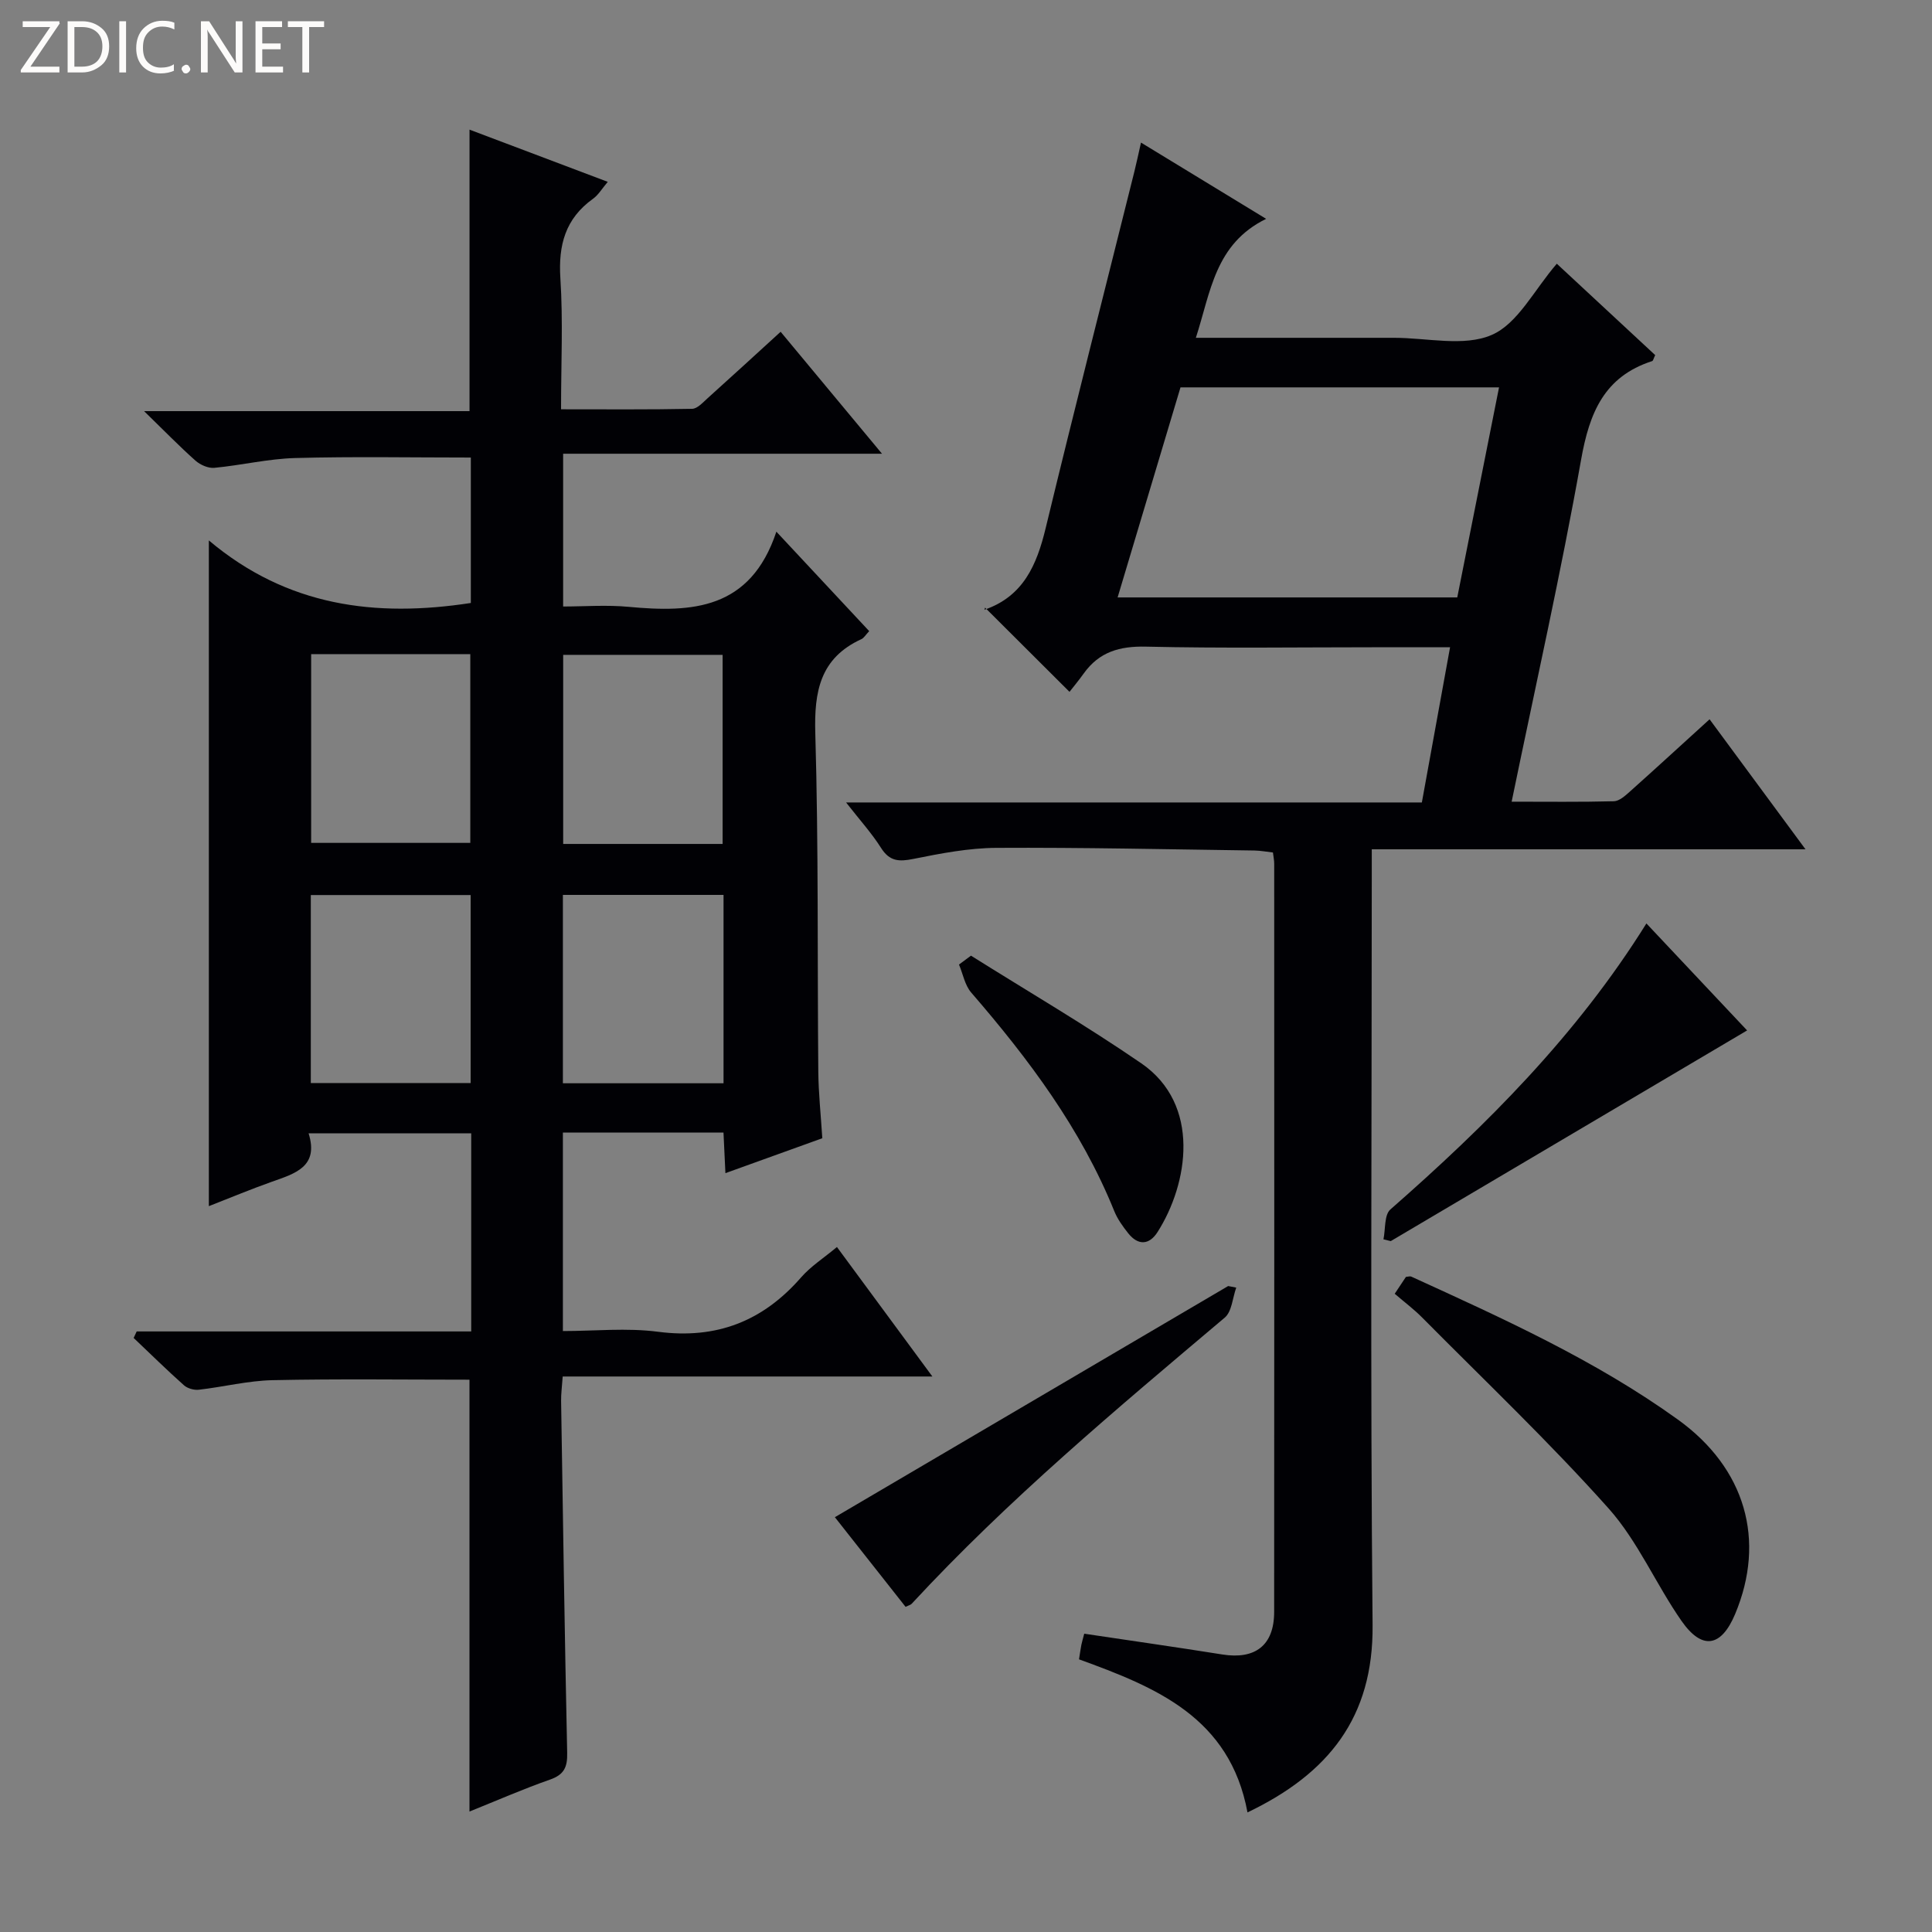
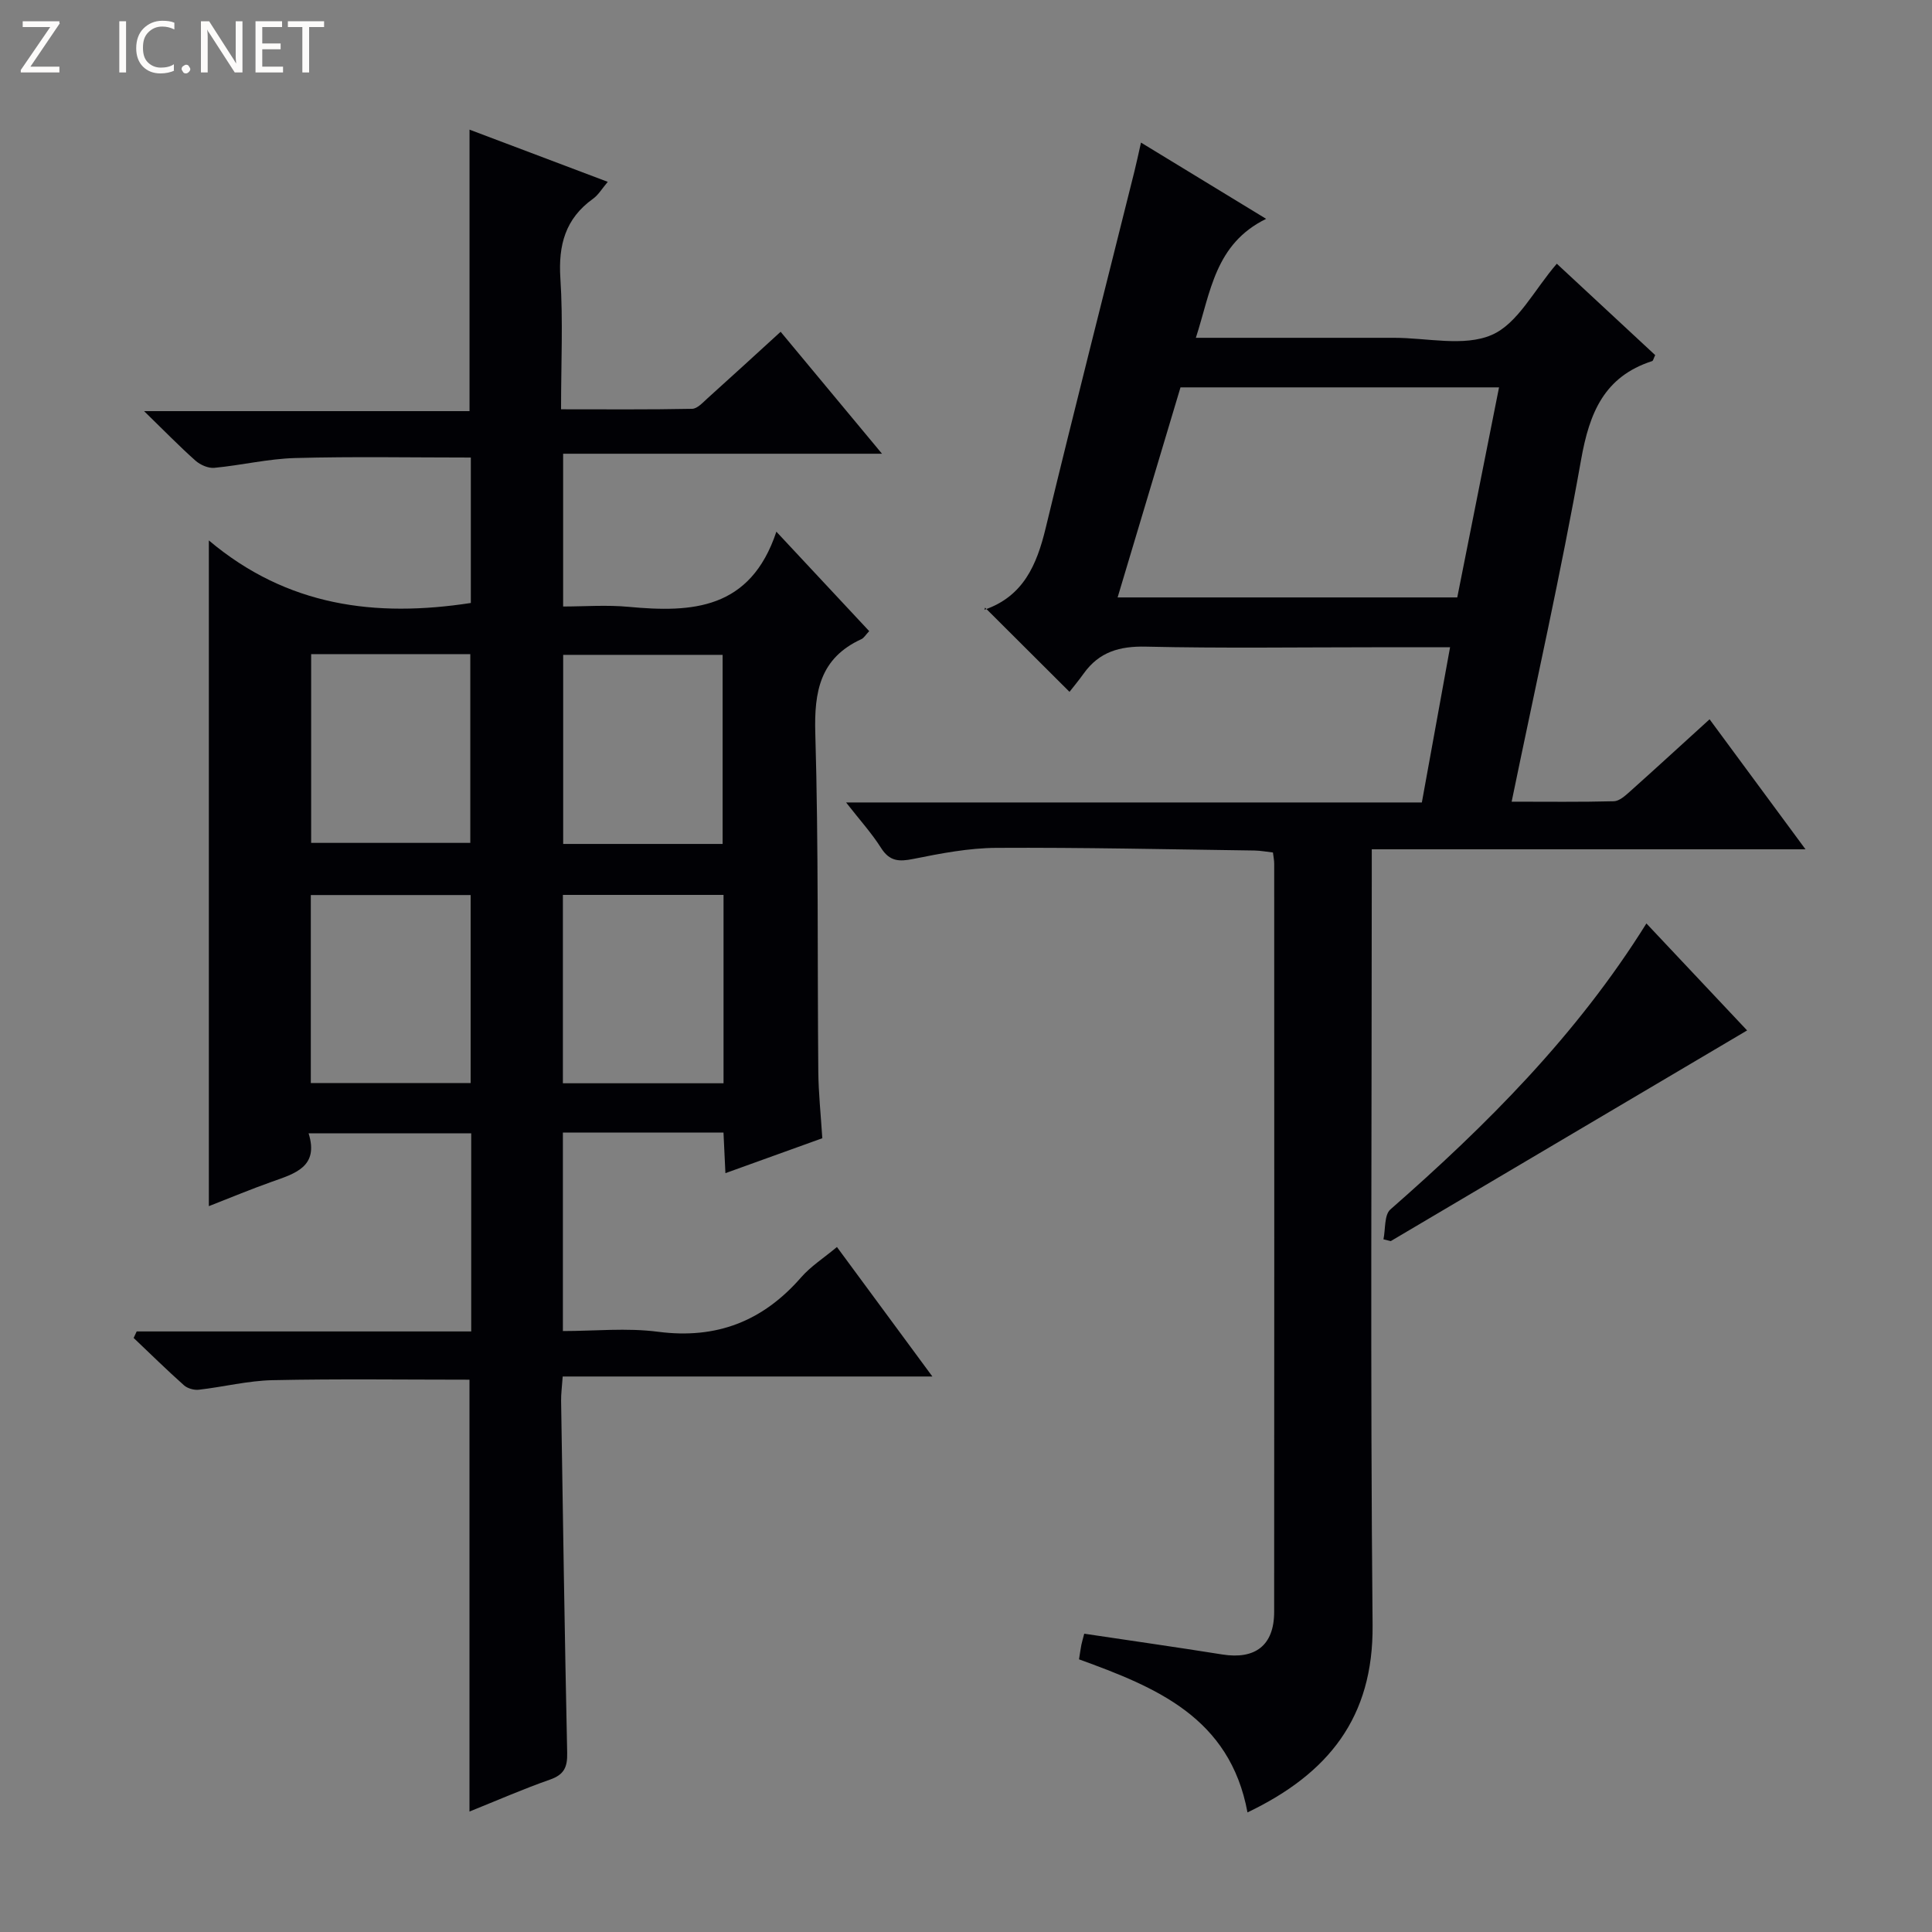
<svg xmlns="http://www.w3.org/2000/svg" enable-background="new 0 0 400 400" viewBox="0 0 400 400">
  <rect x="0" y="0" width="400" height="400" fill="#808080" stroke="none" />
  <g fill="#fcfbfa">
    <path d="m12.4 4.8-6.1 9h6v1.2h-8v-.5l6.1-8.9h-5.7v-1.2h7.6v.4z" />
-     <path d="m14 15v-10.6h3c1.6 0 2.9.5 4 1.4s1.6 2.2 1.6 3.8-.5 3-1.6 3.9-2.4 1.5-4 1.5zm1.4-9.4v8.2h1.6c1.3 0 2.4-.4 3.1-1.1s1.1-1.8 1.1-3.1-.4-2.3-1.2-3-1.8-1-3.1-1z" />
    <path d="m26.1 4.4v10.6h-1.4v-10.6z" />
    <path d="m36.1 14.6c-.8.4-1.8.6-2.9.6-1.5 0-2.7-.5-3.6-1.4s-1.4-2.2-1.4-3.8c0-1.7.5-3.1 1.5-4.1s2.3-1.6 3.9-1.6c1 0 1.8.1 2.5.4v1.4c-.8-.4-1.6-.6-2.5-.6-1.2 0-2.1.4-2.9 1.2s-1.1 1.8-1.1 3.2c0 1.3.3 2.3 1 3s1.6 1.1 2.7 1.1c1 0 2-.2 2.7-.7v1.3z" />
    <path d="m37.6 14.3c0-.2.1-.5.3-.6s.4-.3.6-.3c.3 0 .5.1.6.3s.3.4.3.6-.1.4-.3.6-.4.3-.6.3c-.3 0-.5-.1-.6-.3s-.3-.4-.3-.6z" />
    <path d="m50.2 15h-1.6l-5.3-8.2c-.2-.2-.3-.5-.4-.7 0 .2.1.7.1 1.5v7.4h-1.4v-10.6h1.7l5.2 8.1c.2.4.4.6.4.7 0-.3-.1-.8-.1-1.5v-7.3h1.4z" />
    <path d="m58.6 15h-5.7v-10.6h5.5v1.2h-4.1v3.4h3.8v1.2h-3.8v3.6h4.3z" />
    <path d="m67.1 5.6h-3.1v9.4h-1.4v-9.4h-3v-1.2h7.5z" />
  </g>
  <path d="m43.24 111.89c16.22 13.67 34.5 15.98 54.24 12.95 0-9.83 0-19.89 0-30.11-12.18 0-24.27-.23-36.34.1-5.6.15-11.16 1.5-16.77 2.03-1.26.12-2.9-.61-3.89-1.48-3.35-2.98-6.49-6.21-10.65-10.26h67.38c0-19.67 0-38.7 0-58.28 9.3 3.51 18.67 7.05 28.62 10.81-1.19 1.4-1.94 2.71-3.06 3.51-5.73 4.11-7.19 9.58-6.75 16.45.57 8.77.14 17.61.14 27.13 9.29 0 18.22.08 27.14-.1 1.08-.02 2.22-1.31 3.19-2.18 4.95-4.45 9.85-8.95 15.13-13.77 6.85 8.24 13.59 16.34 20.99 25.25-22.52 0-44.05 0-66.02 0v31.63c4.4 0 9.02-.36 13.57.07 13.09 1.22 25.2.62 30.58-15.56 7.05 7.55 13.07 14 19.22 20.59-.73.76-1.08 1.41-1.62 1.66-8.55 3.92-9.8 10.83-9.54 19.53.68 23.31.41 46.65.62 69.97.04 4.47.52 8.93.83 13.83-6.7 2.42-13.19 4.75-20.06 7.23-.14-2.93-.26-5.51-.4-8.4-11.02 0-21.94 0-33.25 0v41.09c6.53 0 13.23-.7 19.72.15 12.1 1.57 21.67-2.18 29.58-11.24 2.03-2.33 4.75-4.06 7.44-6.31 6.54 8.88 12.83 17.4 19.76 26.81-25.99 0-51.13 0-76.54 0-.15 2.15-.35 3.6-.33 5.05.38 24.31.74 48.61 1.26 72.92.06 2.93-.66 4.47-3.54 5.48-5.62 1.97-11.09 4.37-16.69 6.62 0-29.96 0-59.62 0-89.41-13.56 0-27.17-.19-40.76.1-5.11.11-10.18 1.4-15.29 1.98-.99.11-2.33-.27-3.06-.92-3.56-3.17-6.96-6.52-10.42-9.8l.63-1.35h69.26c0-14 0-27.27 0-41.02-11.01 0-22.04 0-33.67 0 2.18 6.93-2.8 8.32-7.61 10.03-4.35 1.54-8.62 3.33-13.04 5.05 0-45.68 0-90.89 0-137.83zm21.18 23.54v39.08h32.95c0-13.31 0-26.2 0-39.08-11.25 0-22.03 0-32.95 0zm85.19 39.3c0-13.45 0-26.35 0-39.15-11.29 0-22.19 0-33.01 0v39.15zm-52.17 49.5c0-13.23 0-26.1 0-38.92-11.28 0-22.19 0-33.09 0v38.92zm52.36-38.95c-11.32 0-22.22 0-33.26 0v39h33.26c0-13.06 0-25.82 0-39z" fill="#010105" />
  <path d="m258.28 375.24c-3.65-19.71-19.01-25.93-34.88-31.69.17-1.08.3-2.03.48-2.98.12-.62.32-1.23.6-2.33 9.62 1.44 19.11 2.79 28.58 4.3 6.82 1.09 10.73-1.89 10.74-8.78.04-51.65.02-103.31.01-154.96 0-.65-.14-1.3-.26-2.3-1.29-.14-2.55-.39-3.81-.41-17.81-.24-35.62-.65-53.43-.55-5.75.03-11.54 1.15-17.21 2.29-2.98.6-4.92.52-6.69-2.28-1.93-3.05-4.39-5.76-7.24-9.41h119.21c1.97-10.87 3.85-21.22 5.84-32.13-5.7 0-10.84 0-15.97 0-15.66 0-31.33.23-46.99-.13-5.46-.13-9.69 1.09-12.88 5.55-1.07 1.49-2.24 2.9-2.95 3.81-6.07-6.05-11.56-11.52-17.48-17.43-.26.94-.25.48-.1.42 8.02-2.78 10.8-9.26 12.64-16.87 5.96-24.67 12.24-49.26 18.38-73.88.44-1.76.81-3.53 1.36-5.96 8.52 5.19 16.67 10.16 25.91 15.79-10.61 5.21-11.47 15.13-14.55 24.63h37.51 3.5c6.83-.01 14.49 1.9 20.25-.6 5.4-2.33 8.78-9.32 13.47-14.74 6.7 6.23 13.58 12.61 20.37 18.92-.34.7-.42 1.17-.63 1.24-9.94 3.21-12.99 10.72-14.71 20.41-4.18 23.51-9.44 46.82-14.38 70.81 7.29 0 14.23.09 21.17-.09 1.1-.03 2.31-1.11 3.25-1.95 5.43-4.85 10.79-9.78 16.56-15.02 6.59 8.94 12.96 17.57 19.86 26.92-30.25 0-59.62 0-89.8 0v6.18c0 51.49-.32 102.98.17 154.46.17 19.13-9.15 30.74-25.9 38.76zm-26.89-251.55h70.32c2.89-14.53 5.74-28.89 8.65-43.49-22.42 0-44.04 0-65.95 0-4.34 14.47-8.64 28.85-13.02 43.49z" fill="#010105" />
-   <path d="m288.76 267.86c.94-1.42 1.66-2.5 2.32-3.49.48-.04.85-.18 1.09-.07 19.03 8.69 38.13 17.31 55.21 29.6 14.02 10.09 18.26 25 11.86 40.27-2.86 6.83-6.82 7.55-11.09 1.44-5.31-7.61-9.04-16.51-15.14-23.34-12.25-13.72-25.63-26.43-38.59-39.51-1.62-1.64-3.49-3.04-5.66-4.9z" fill="#010105" />
  <path d="m340.87 191.19c7.17 7.62 13.97 14.84 20.85 22.15-24.76 14.64-49.27 29.13-73.78 43.62-.5-.12-1.01-.25-1.51-.37.44-2.11.14-5.06 1.44-6.19 19.93-17.47 38.57-36.07 53-59.21z" fill="#010105" />
-   <path d="m255.95 266.59c-.76 2.11-.9 4.96-2.38 6.21-22.39 18.9-44.87 37.69-64.83 59.26-.21.22-.58.29-1.25.62-4.95-6.28-9.95-12.62-14.64-18.56 27.3-16.04 54.36-31.95 81.43-47.86.56.11 1.12.22 1.67.33z" fill="#010105" />
-   <path d="m201.03 197.86c11.77 7.39 23.8 14.42 35.25 22.28 12.44 8.55 9.73 24.96 3.38 34.94-1.72 2.7-4.02 2.84-6.08.25-1.12-1.41-2.22-2.94-2.89-4.6-6.89-17.04-17.71-31.47-29.61-45.23-1.32-1.52-1.71-3.85-2.53-5.8.82-.62 1.65-1.23 2.48-1.84z" fill="#010105" />
+   <path d="m201.03 197.86z" fill="#010105" />
</svg>